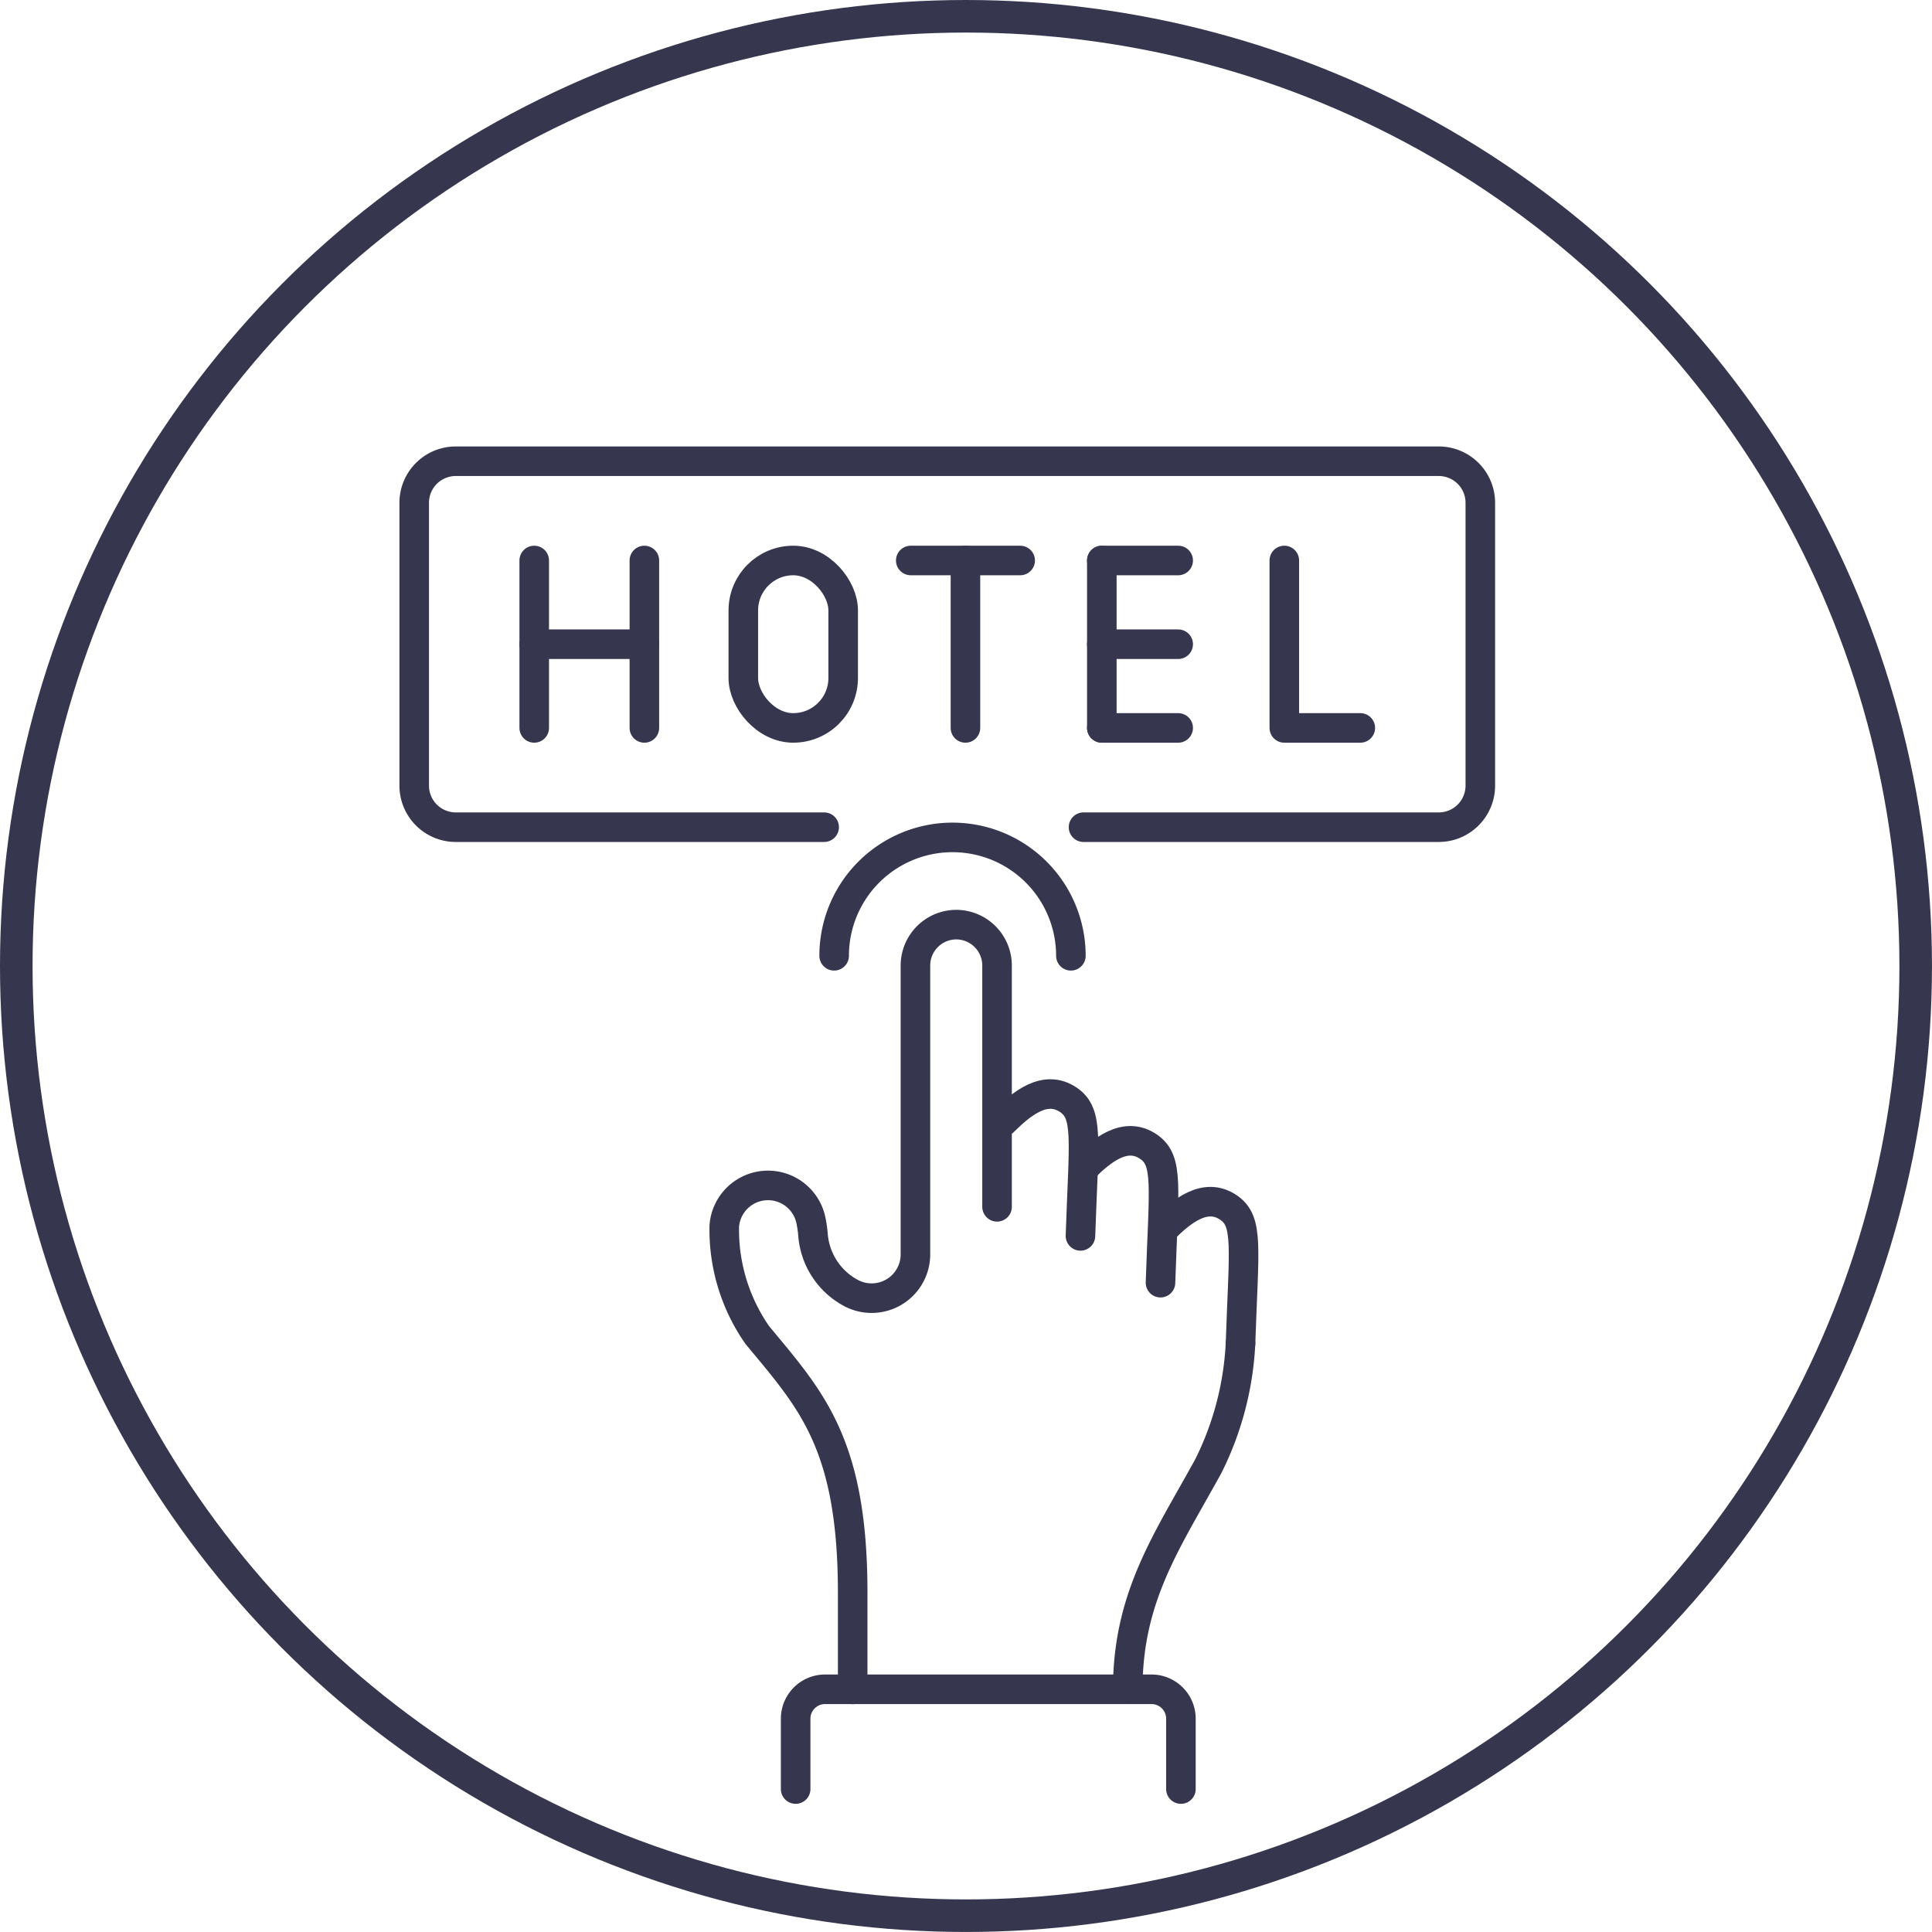
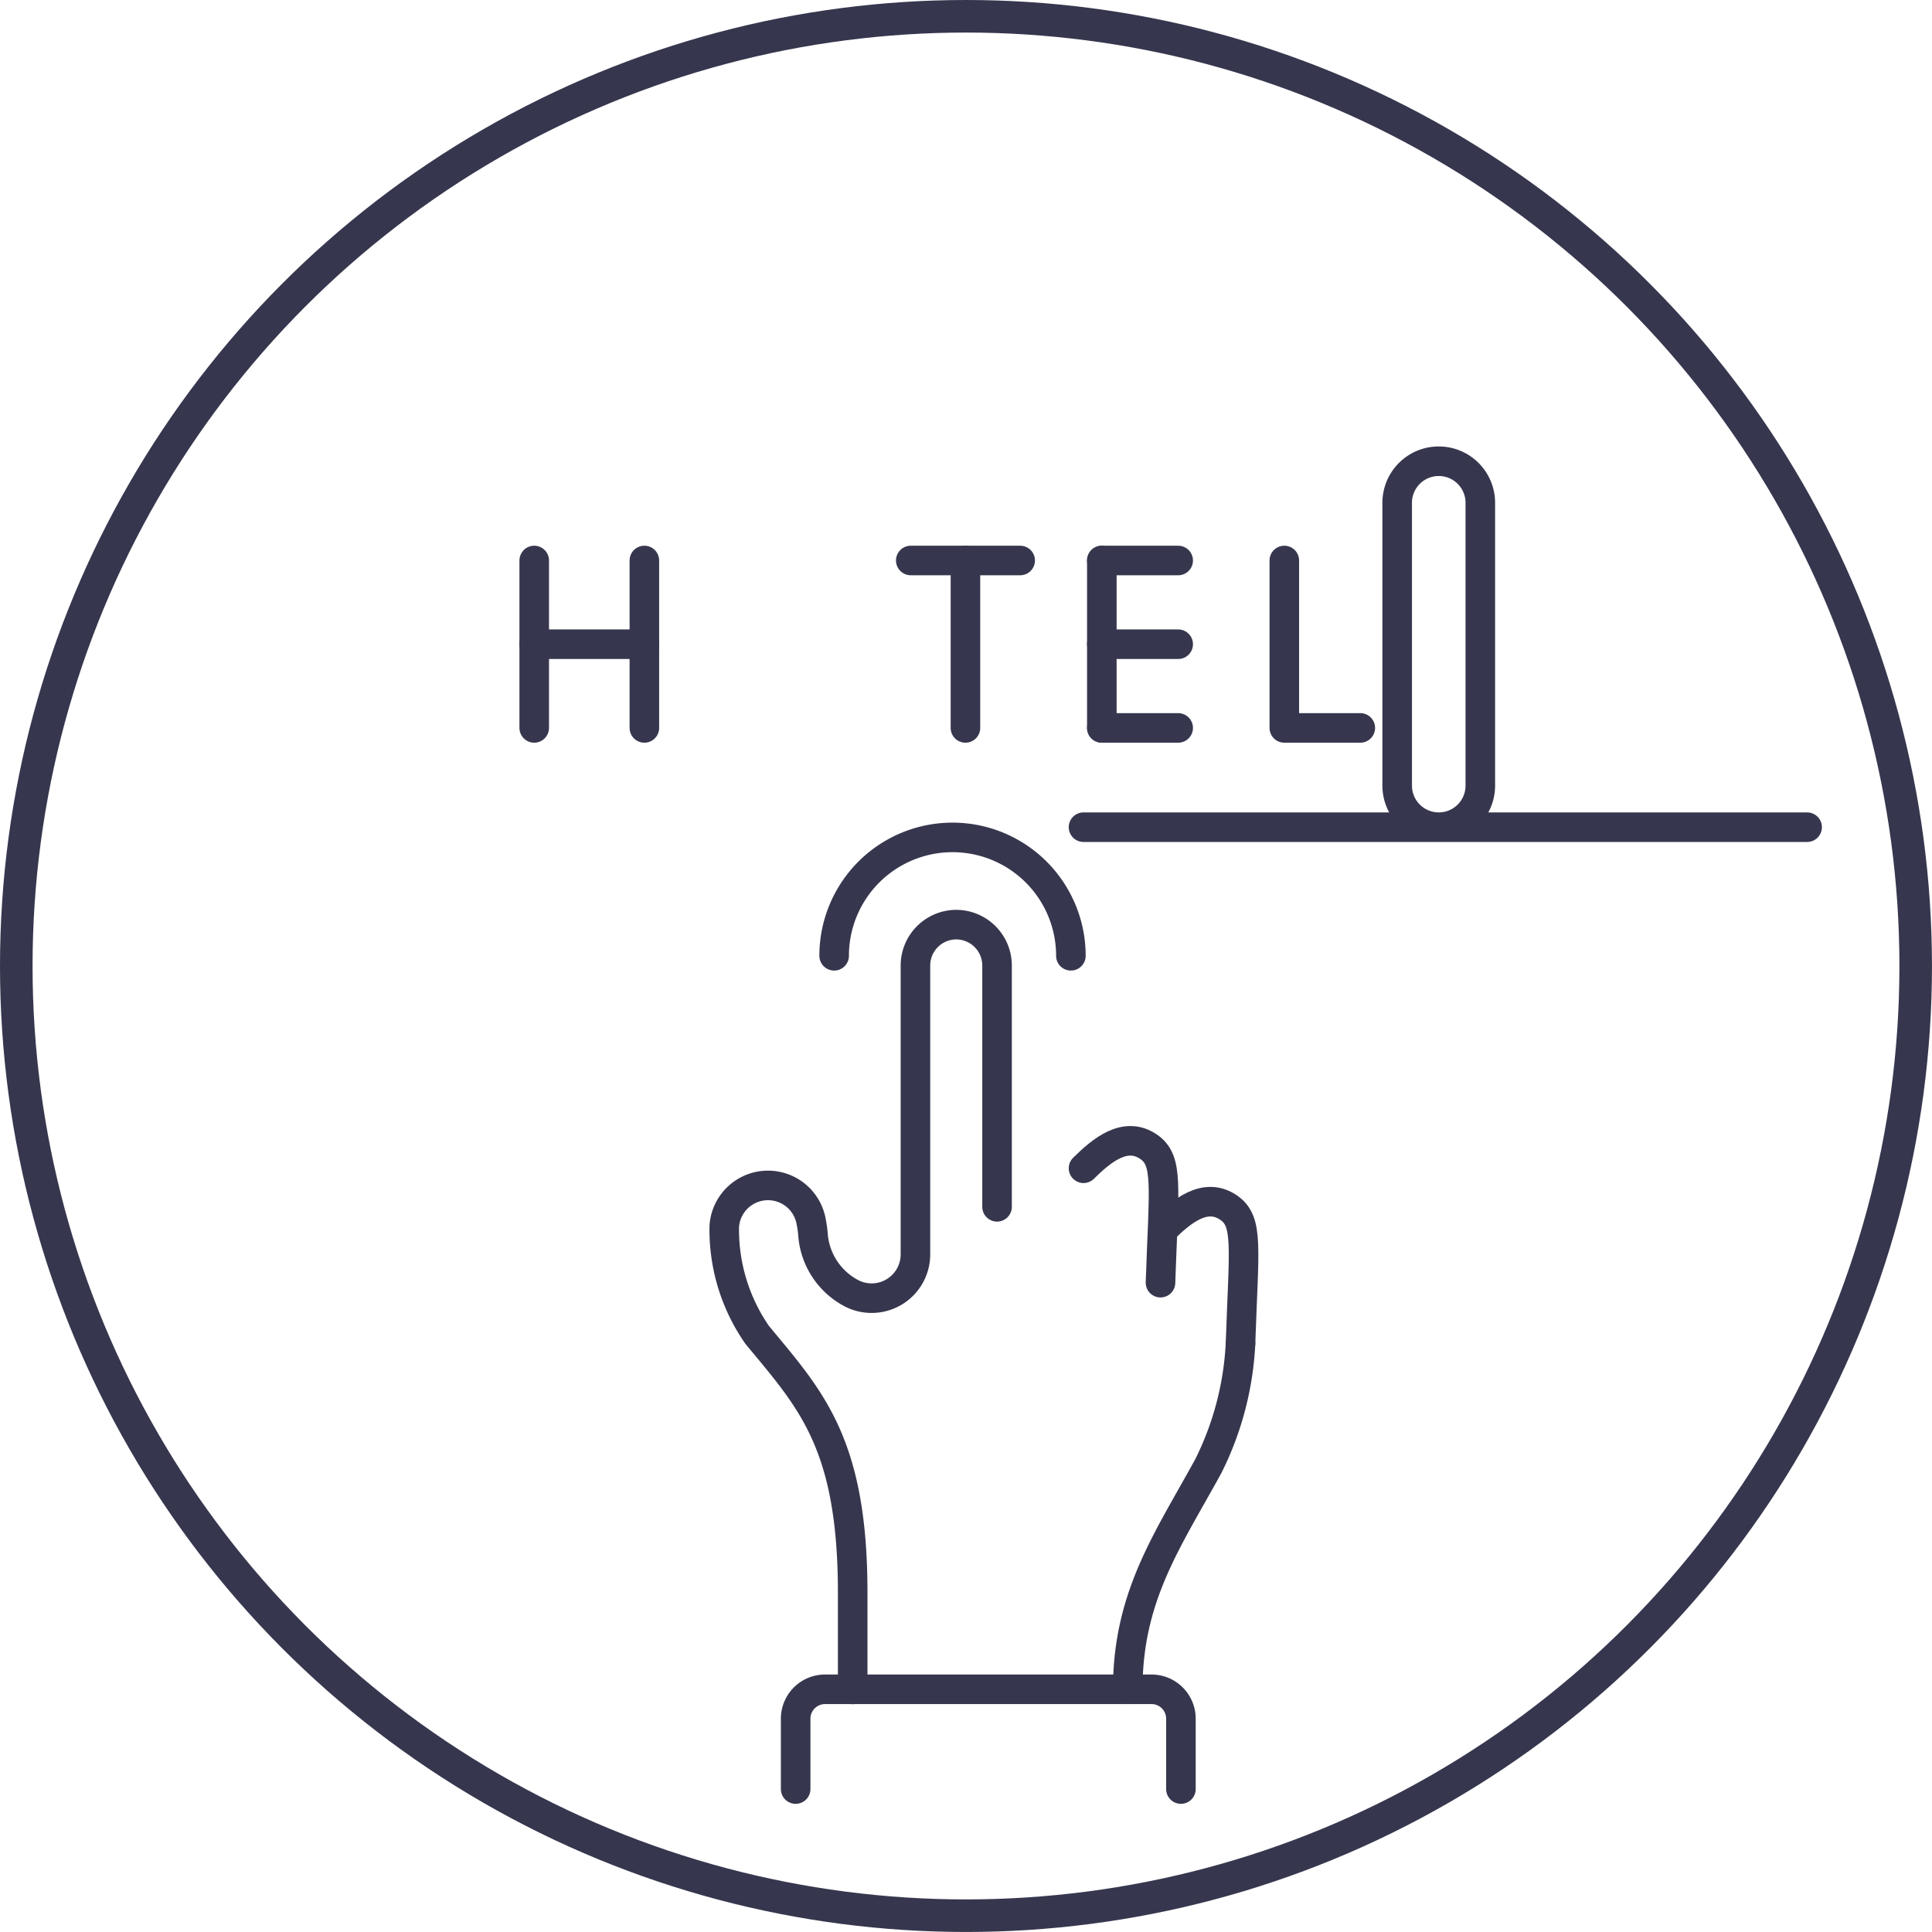
<svg xmlns="http://www.w3.org/2000/svg" width="84.965" height="84.965" viewBox="0 0 84.965 84.965">
  <g id="Group_713" data-name="Group 713" transform="translate(-14692.784 432.216)">
    <g id="Group_682" data-name="Group 682" transform="translate(14608.675 -864.421)">
      <g id="Group_678" data-name="Group 678">
        <g id="Group_677" data-name="Group 677">
          <g id="Group_676" data-name="Group 676">
            <line id="Line_169" data-name="Line 169" y2="7.363" transform="translate(107.603 456.854)" fill="none" stroke="#36374e" stroke-linecap="round" stroke-linejoin="round" stroke-width="1.3" />
            <line id="Line_170" data-name="Line 170" y2="7.363" transform="translate(112.447 456.854)" fill="none" stroke="#36374e" stroke-linecap="round" stroke-linejoin="round" stroke-width="1.3" />
            <line id="Line_171" data-name="Line 171" x1="4.844" transform="translate(107.603 460.536)" fill="none" stroke="#36374e" stroke-linecap="round" stroke-linejoin="round" stroke-width="1.3" />
          </g>
-           <rect id="Rectangle_273" data-name="Rectangle 273" width="4.392" height="7.363" rx="2.196" transform="translate(116.798 456.854)" fill="none" stroke="#36374e" stroke-linecap="round" stroke-linejoin="round" stroke-width="1.3" />
          <line id="Line_172" data-name="Line 172" y2="7.363" transform="translate(126.567 456.854)" fill="none" stroke="#36374e" stroke-linecap="round" stroke-linejoin="round" stroke-width="1.3" />
          <line id="Line_173" data-name="Line 173" x2="4.812" transform="translate(124.162 456.854)" fill="none" stroke="#36374e" stroke-linecap="round" stroke-linejoin="round" stroke-width="1.3" />
          <line id="Line_174" data-name="Line 174" y2="7.363" transform="translate(132.565 456.854)" fill="none" stroke="#36374e" stroke-linecap="round" stroke-linejoin="round" stroke-width="1.3" />
          <line id="Line_175" data-name="Line 175" x2="3.358" transform="translate(132.565 460.536)" fill="none" stroke="#36374e" stroke-linecap="round" stroke-linejoin="round" stroke-width="1.3" />
          <line id="Line_176" data-name="Line 176" x2="3.358" transform="translate(132.565 456.854)" fill="none" stroke="#36374e" stroke-linecap="round" stroke-linejoin="round" stroke-width="1.3" />
          <line id="Line_177" data-name="Line 177" x2="3.358" transform="translate(132.565 464.217)" fill="none" stroke="#36374e" stroke-linecap="round" stroke-linejoin="round" stroke-width="1.3" />
          <path id="Path_198" data-name="Path 198" d="M140.59,456.854v7.363h3.342" fill="none" stroke="#36374e" stroke-linecap="round" stroke-linejoin="round" stroke-width="1.3" />
        </g>
-         <path id="Path_199" data-name="Path 199" d="M131.76,468.583h15.622a1.828,1.828,0,0,0,1.828-1.828V454.317a1.828,1.828,0,0,0-1.828-1.828H104.153a1.828,1.828,0,0,0-1.828,1.828v12.438a1.828,1.828,0,0,0,1.828,1.828h16.2" fill="none" stroke="#36374e" stroke-linecap="round" stroke-linejoin="round" stroke-width="1.3" />
+         <path id="Path_199" data-name="Path 199" d="M131.76,468.583h15.622a1.828,1.828,0,0,0,1.828-1.828V454.317a1.828,1.828,0,0,0-1.828-1.828a1.828,1.828,0,0,0-1.828,1.828v12.438a1.828,1.828,0,0,0,1.828,1.828h16.2" fill="none" stroke="#36374e" stroke-linecap="round" stroke-linejoin="round" stroke-width="1.3" />
      </g>
      <g id="Group_681" data-name="Group 681">
        <g id="Group_680" data-name="Group 680">
          <path id="Path_200" data-name="Path 200" d="M120.793,474.238a5.205,5.205,0,1,1,10.411,0" fill="none" stroke="#36374e" stroke-linecap="round" stroke-linejoin="round" stroke-width="1.3" />
          <g id="Group_679" data-name="Group 679">
            <path id="Path_201" data-name="Path 201" d="M138.664,491.291a13.545,13.545,0,0,1-1.415,5.39c-1.788,3.262-3.544,5.723-3.544,9.815" fill="none" stroke="#36374e" stroke-linecap="round" stroke-linejoin="round" stroke-width="1.3" />
-             <path id="Path_202" data-name="Path 202" d="M131.625,486.557c.144-4.264.369-5.374-.532-5.984-1.022-.691-2.053.161-2.853.953" fill="none" stroke="#36374e" stroke-linecap="round" stroke-linejoin="round" stroke-width="1.3" />
            <path id="Path_203" data-name="Path 203" d="M135.145,488.614c.143-4.264.368-5.374-.533-5.984-1.021-.691-2.052.161-2.852.953" fill="none" stroke="#36374e" stroke-linecap="round" stroke-linejoin="round" stroke-width="1.3" />
            <path id="Path_204" data-name="Path 204" d="M138.664,491.291c.143-4.264.369-5.374-.532-5.984-1.022-.691-2.053.16-2.853.952" fill="none" stroke="#36374e" stroke-linecap="round" stroke-linejoin="round" stroke-width="1.3" />
            <path id="Path_205" data-name="Path 205" d="M119.1,510.883V507.79a1.294,1.294,0,0,1,1.294-1.294h14.356a1.293,1.293,0,0,1,1.293,1.294v3.093" fill="none" stroke="#36374e" stroke-linecap="round" stroke-linejoin="round" stroke-width="1.3" />
            <path id="Path_206" data-name="Path 206" d="M121.608,506.5V502.24c0-6.593-1.866-8.505-4.2-11.33a8.1,8.1,0,0,1-1.447-4.785,1.928,1.928,0,0,1,3.8-.3,4.986,4.986,0,0,1,.1.658,3.181,3.181,0,0,0,1.716,2.608h0a1.927,1.927,0,0,0,2.791-1.723v-12.7a1.8,1.8,0,0,1,1.794-1.8h0a1.8,1.8,0,0,1,1.795,1.8v10.61" fill="none" stroke="#36374e" stroke-linecap="round" stroke-linejoin="round" stroke-width="1.3" />
          </g>
        </g>
      </g>
    </g>
    <circle id="Ellipse_27" data-name="Ellipse 27" cx="41.766" cy="41.766" r="41.766" transform="translate(14693.5 -431.5)" fill="none" stroke="#36374e" stroke-miterlimit="10" stroke-width="1.432" />
  </g>
</svg>